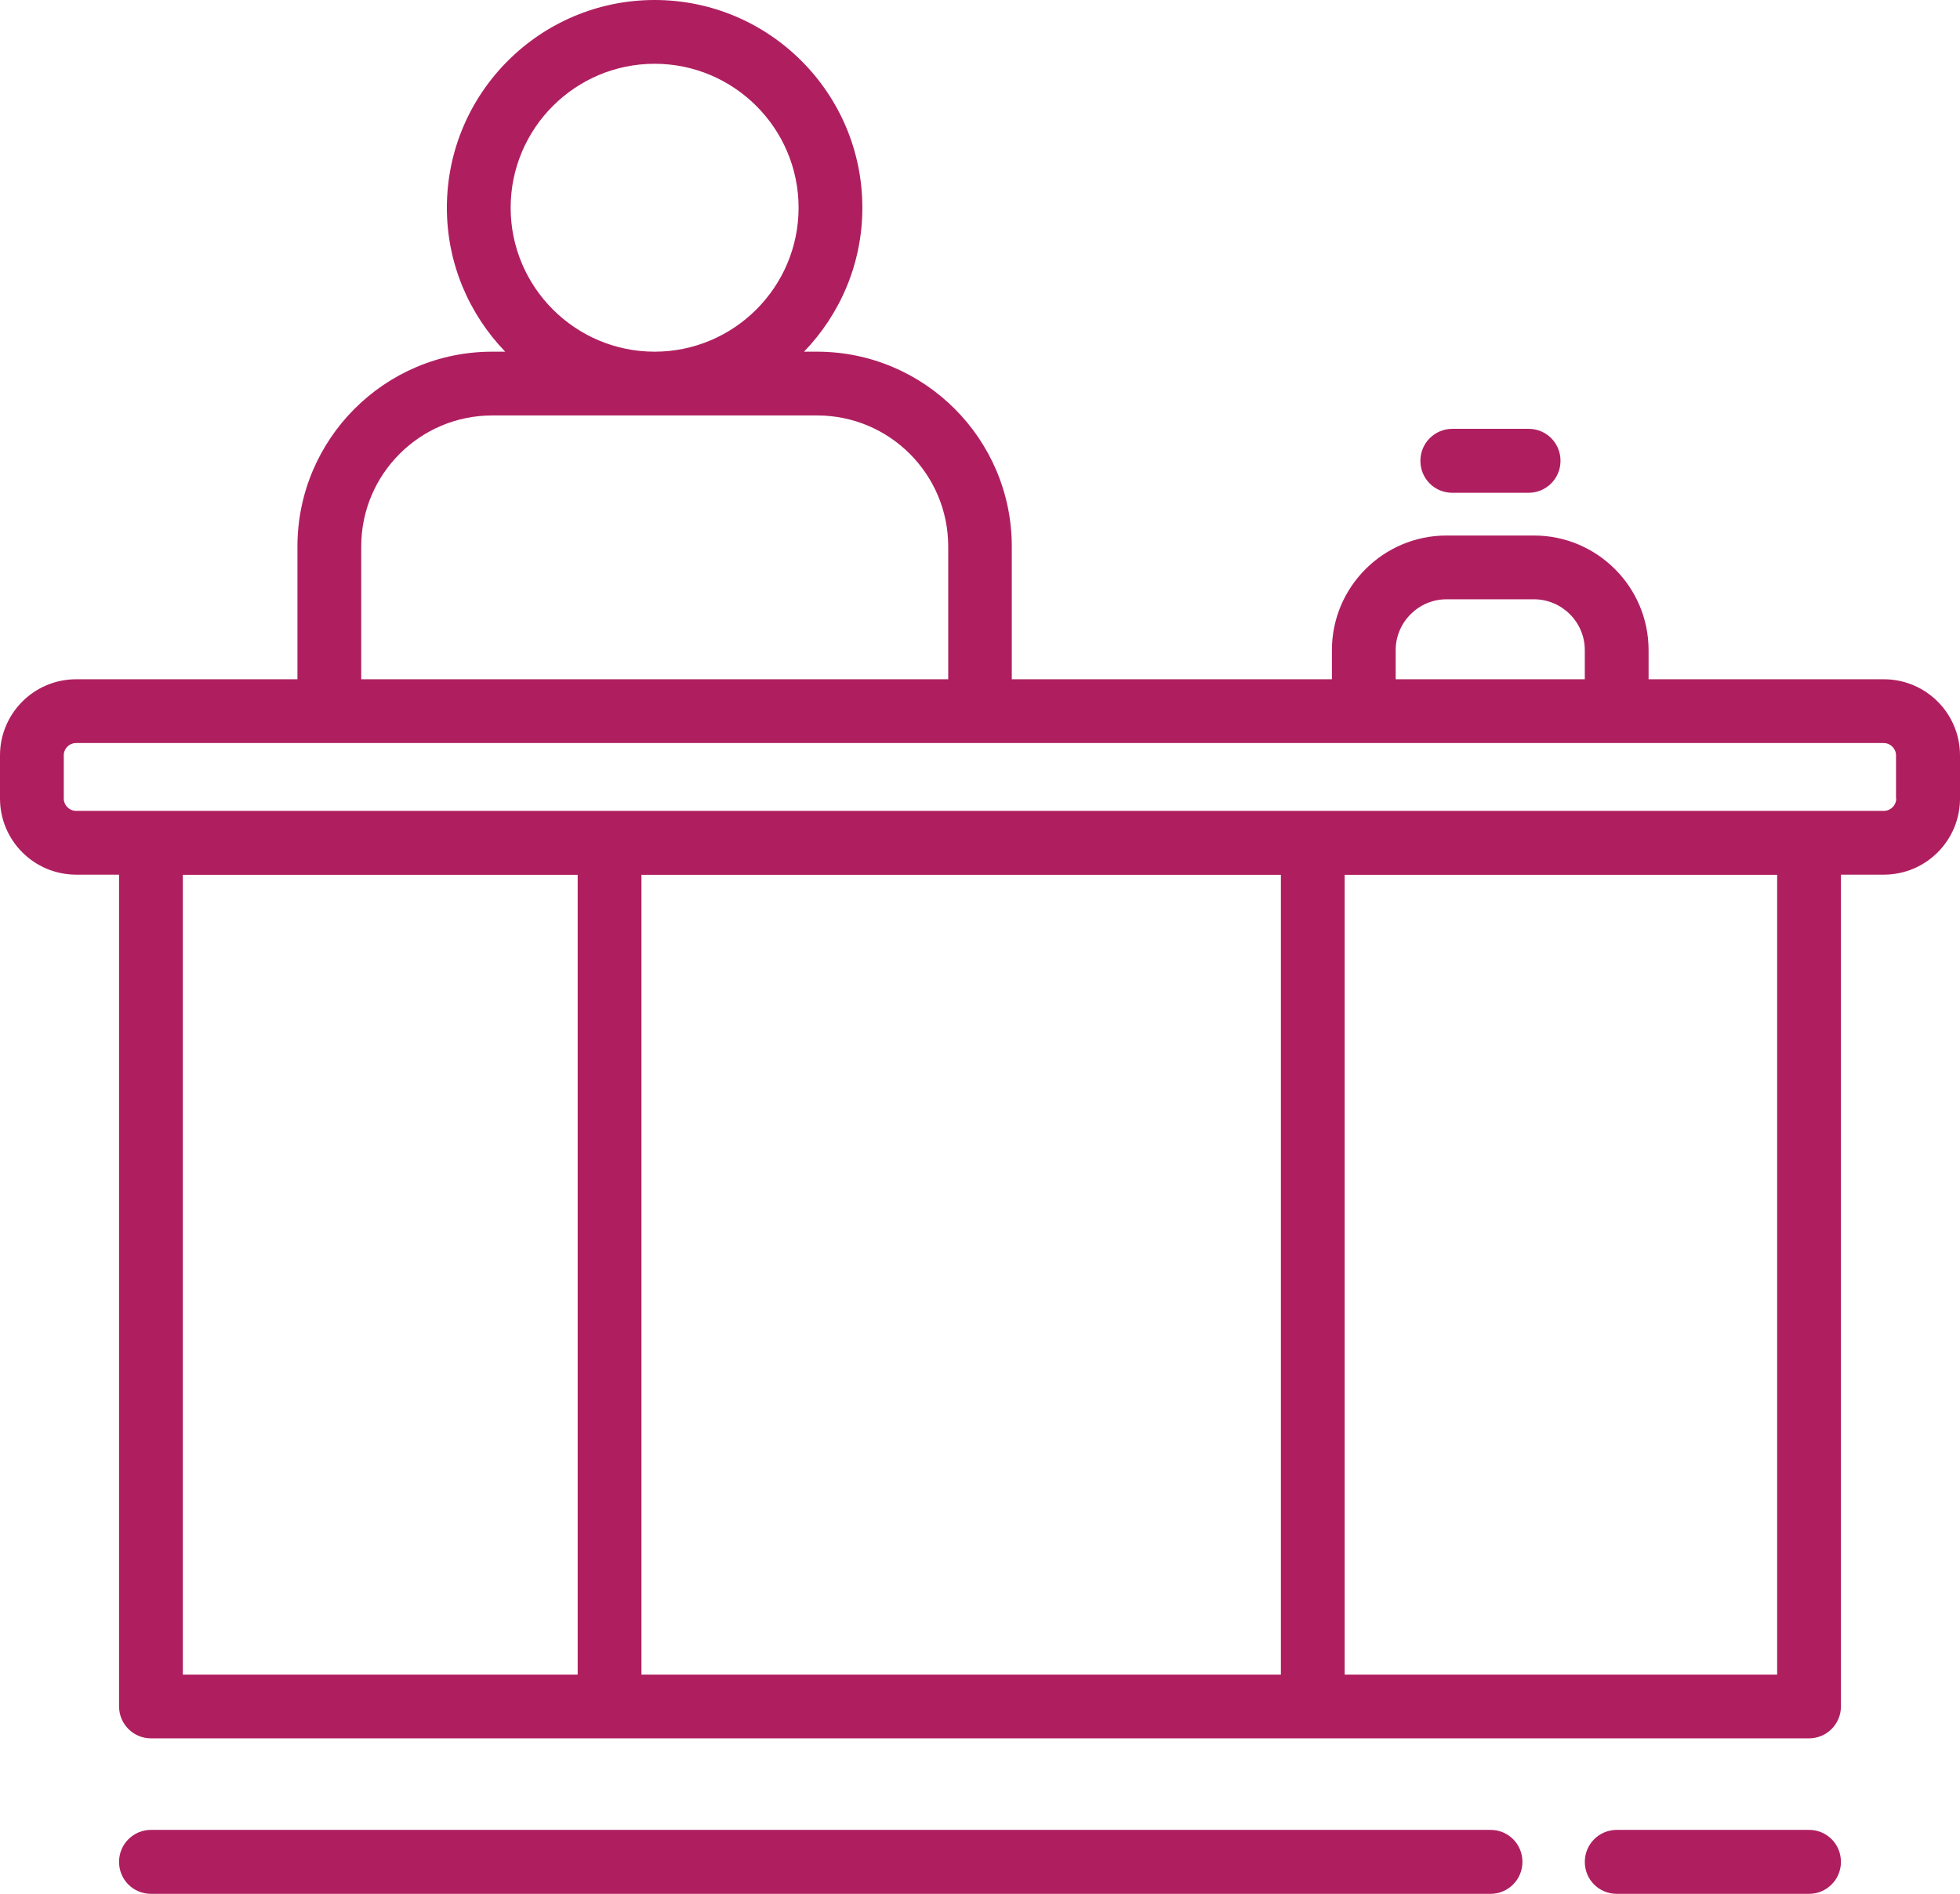
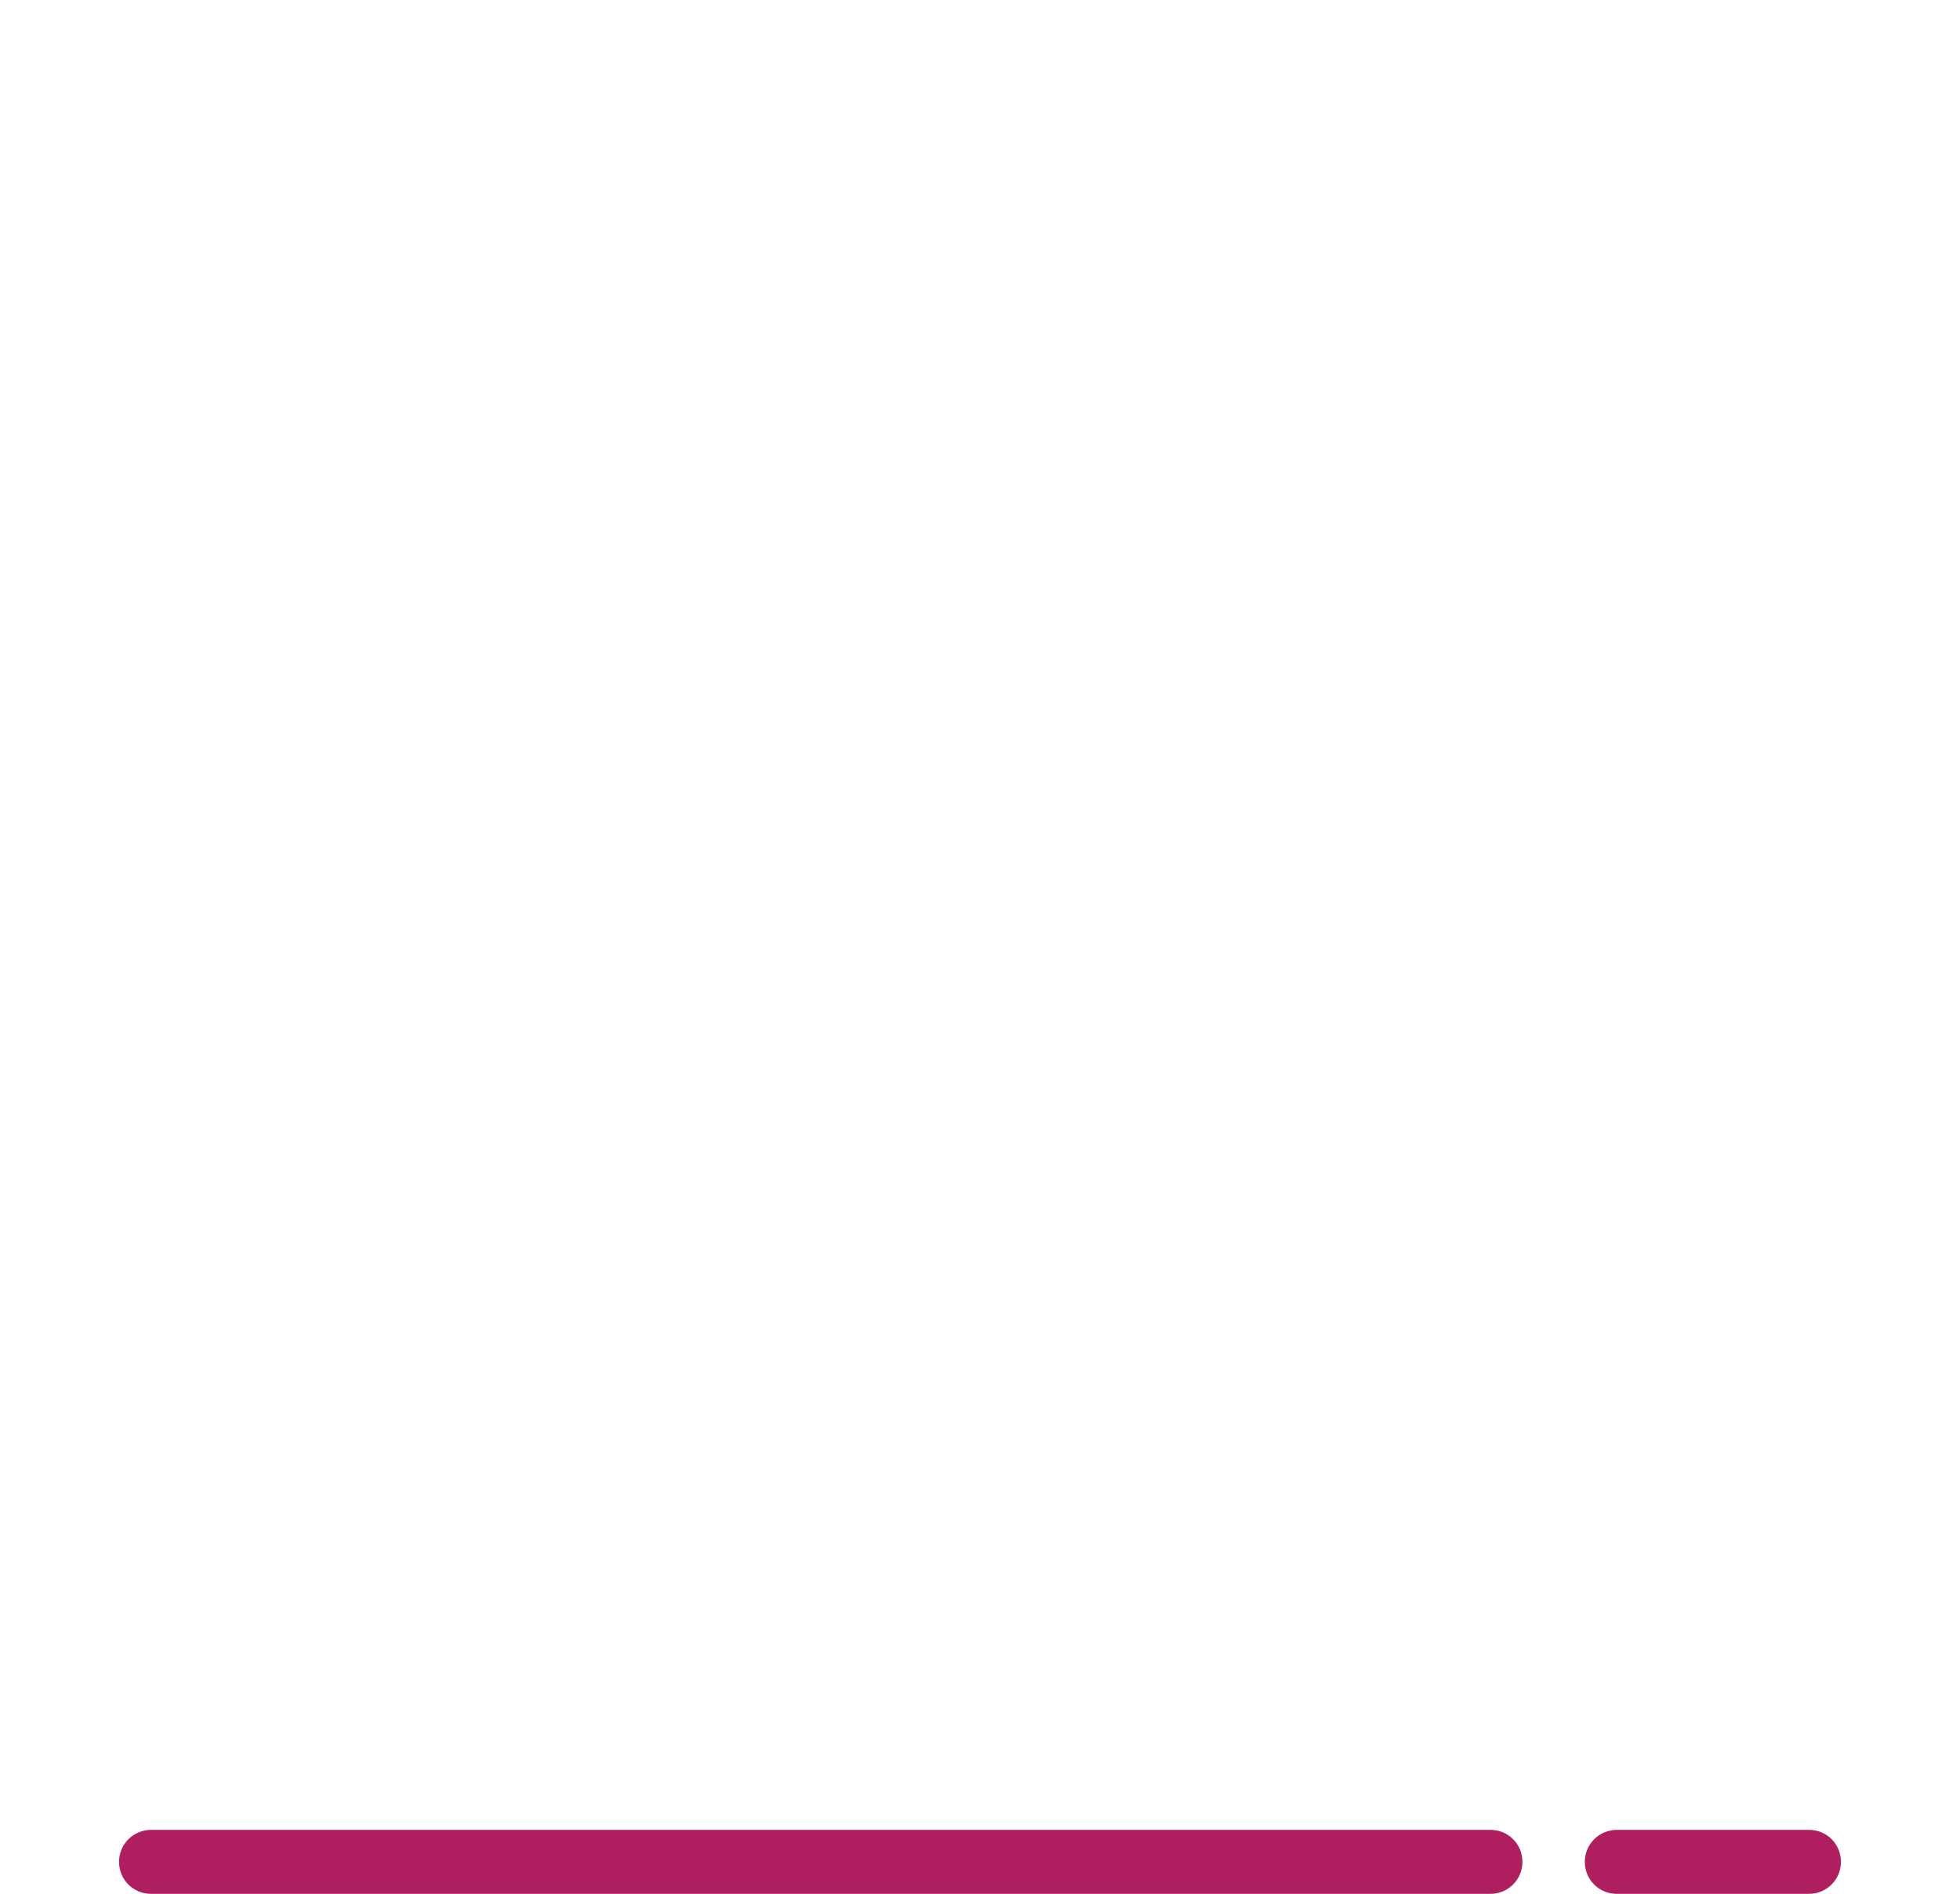
<svg xmlns="http://www.w3.org/2000/svg" id="Layer_2" viewBox="0 0 96.8 93.53">
  <defs>
    <style>.cls-1{fill:#af1f60;}</style>
  </defs>
  <g id="Layer_1-2">
-     <path class="cls-1" d="m93.03,33.55h-11.61v-1.44c0-3.12-2.54-5.66-5.66-5.66h-4.32c-3.12,0-5.66,2.54-5.66,5.66v1.44h-15.81v-6.56c0-5.31-4.32-9.62-9.62-9.62h-.64c1.78-1.85,2.88-4.35,2.88-7.11,0-5.66-4.6-10.26-10.26-10.26s-10.26,4.6-10.26,10.26c0,2.76,1.1,5.26,2.88,7.11h-.64c-5.31,0-9.62,4.32-9.62,9.62v6.56H3.76c-2.08,0-3.76,1.69-3.76,3.76v2.13c0,2.08,1.69,3.76,3.76,3.76h2.12v41.08c0,.87.7,1.58,1.58,1.58h81.88c.87,0,1.58-.7,1.58-1.58v-41.08h2.12c2.08,0,3.76-1.69,3.76-3.76v-2.13c0-2.08-1.69-3.76-3.76-3.76Zm-24.1-1.44c0-1.38,1.13-2.51,2.51-2.51h4.32c1.38,0,2.51,1.13,2.51,2.51v1.44h-9.34v-1.44ZM25.22,10.26c0-3.92,3.19-7.11,7.11-7.11s7.11,3.19,7.11,7.11-3.19,7.11-7.11,7.11-7.11-3.19-7.11-7.11Zm-7.38,16.73c0-3.57,2.9-6.47,6.47-6.47h16.05c3.57,0,6.47,2.9,6.47,6.47v6.56h-28.99v-6.56Zm-8.8,16.22h19.49v39.5H9.03v-39.5Zm54.22,0v39.5h-31.58v-39.5h31.58Zm24.51,39.5h-21.36v-39.5h21.36v39.5Zm5.88-43.27c0,.34-.28.61-.61.61H3.76c-.34,0-.61-.28-.61-.61v-2.13c0-.34.27-.61.61-.61h89.27c.34,0,.61.28.61.61v2.13Z" />
-     <path class="cls-1" d="m71.73,24.34h3.76c.87,0,1.58-.7,1.58-1.58s-.7-1.58-1.58-1.58h-3.76c-.87,0-1.58.7-1.58,1.58s.7,1.58,1.58,1.58Z" />
    <path class="cls-1" d="m73.61,90.38H7.46c-.87,0-1.58.7-1.58,1.58s.7,1.58,1.58,1.58h66.15c.87,0,1.58-.7,1.58-1.58s-.7-1.58-1.58-1.58Z" />
    <path class="cls-1" d="m89.34,90.38h-9.49c-.87,0-1.58.7-1.58,1.58s.7,1.58,1.58,1.58h9.49c.87,0,1.58-.7,1.58-1.58s-.7-1.58-1.58-1.58Z" />
  </g>
</svg>